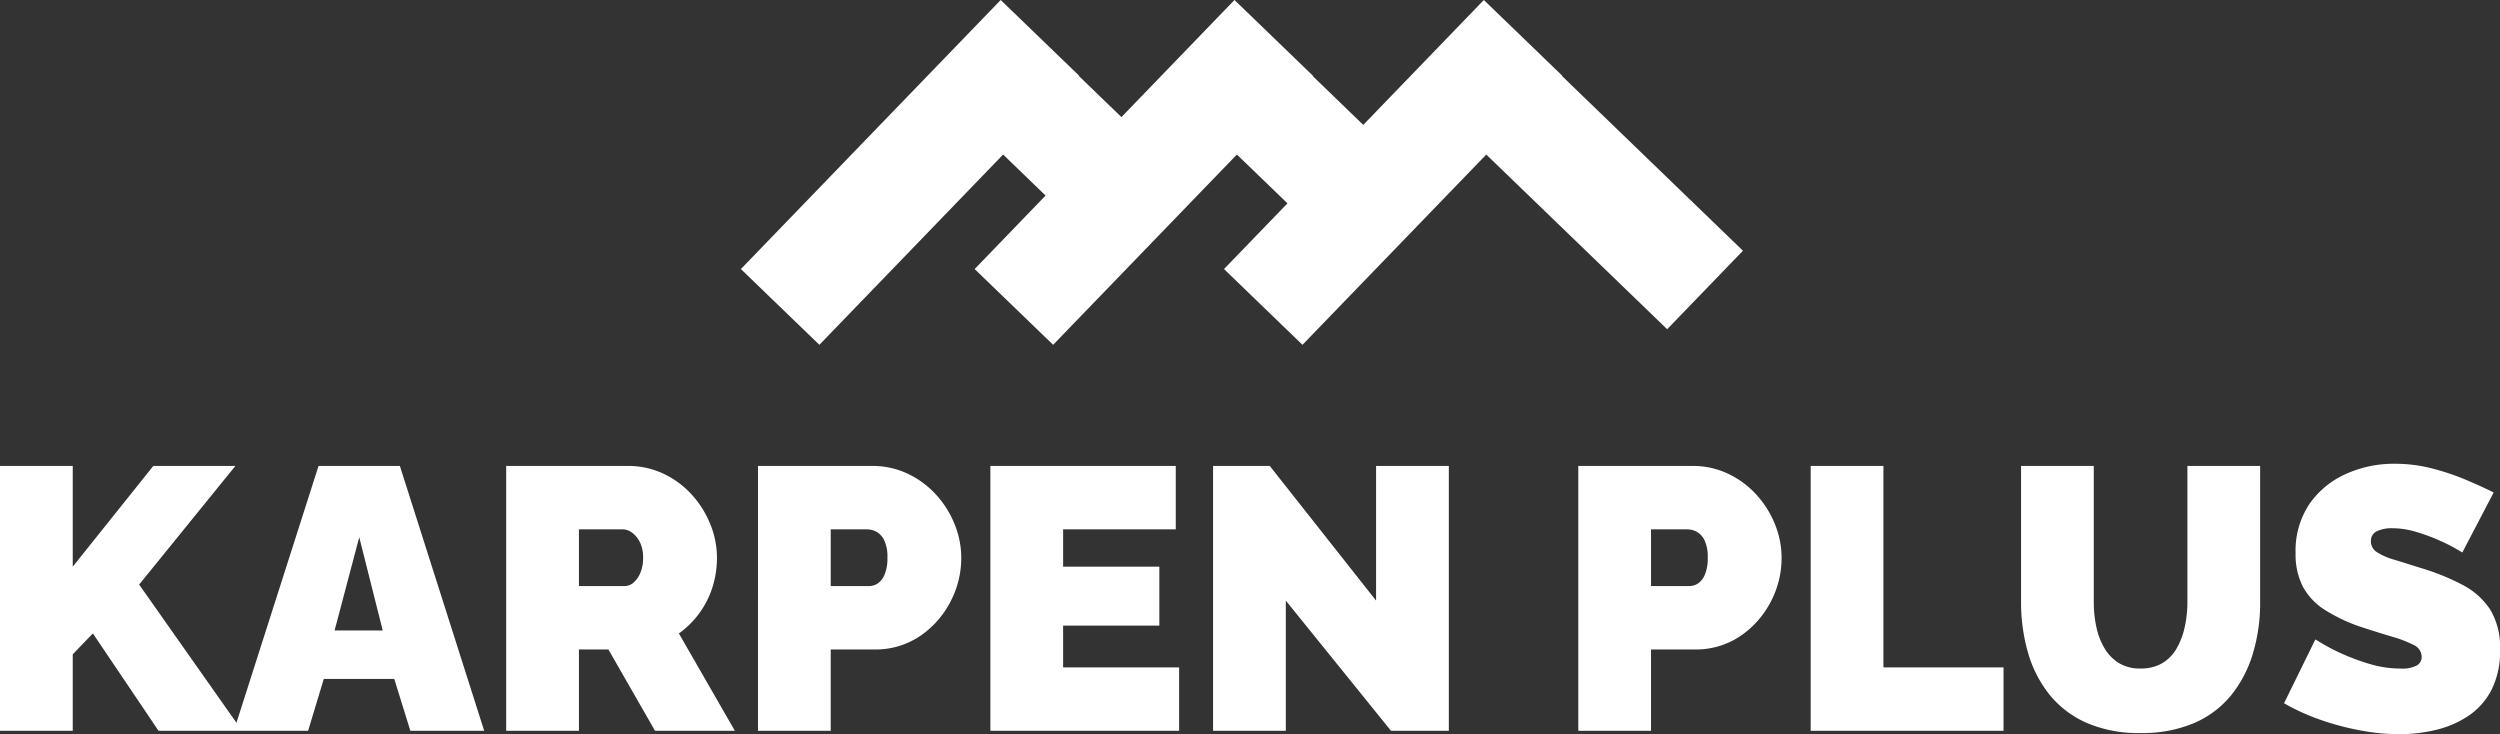
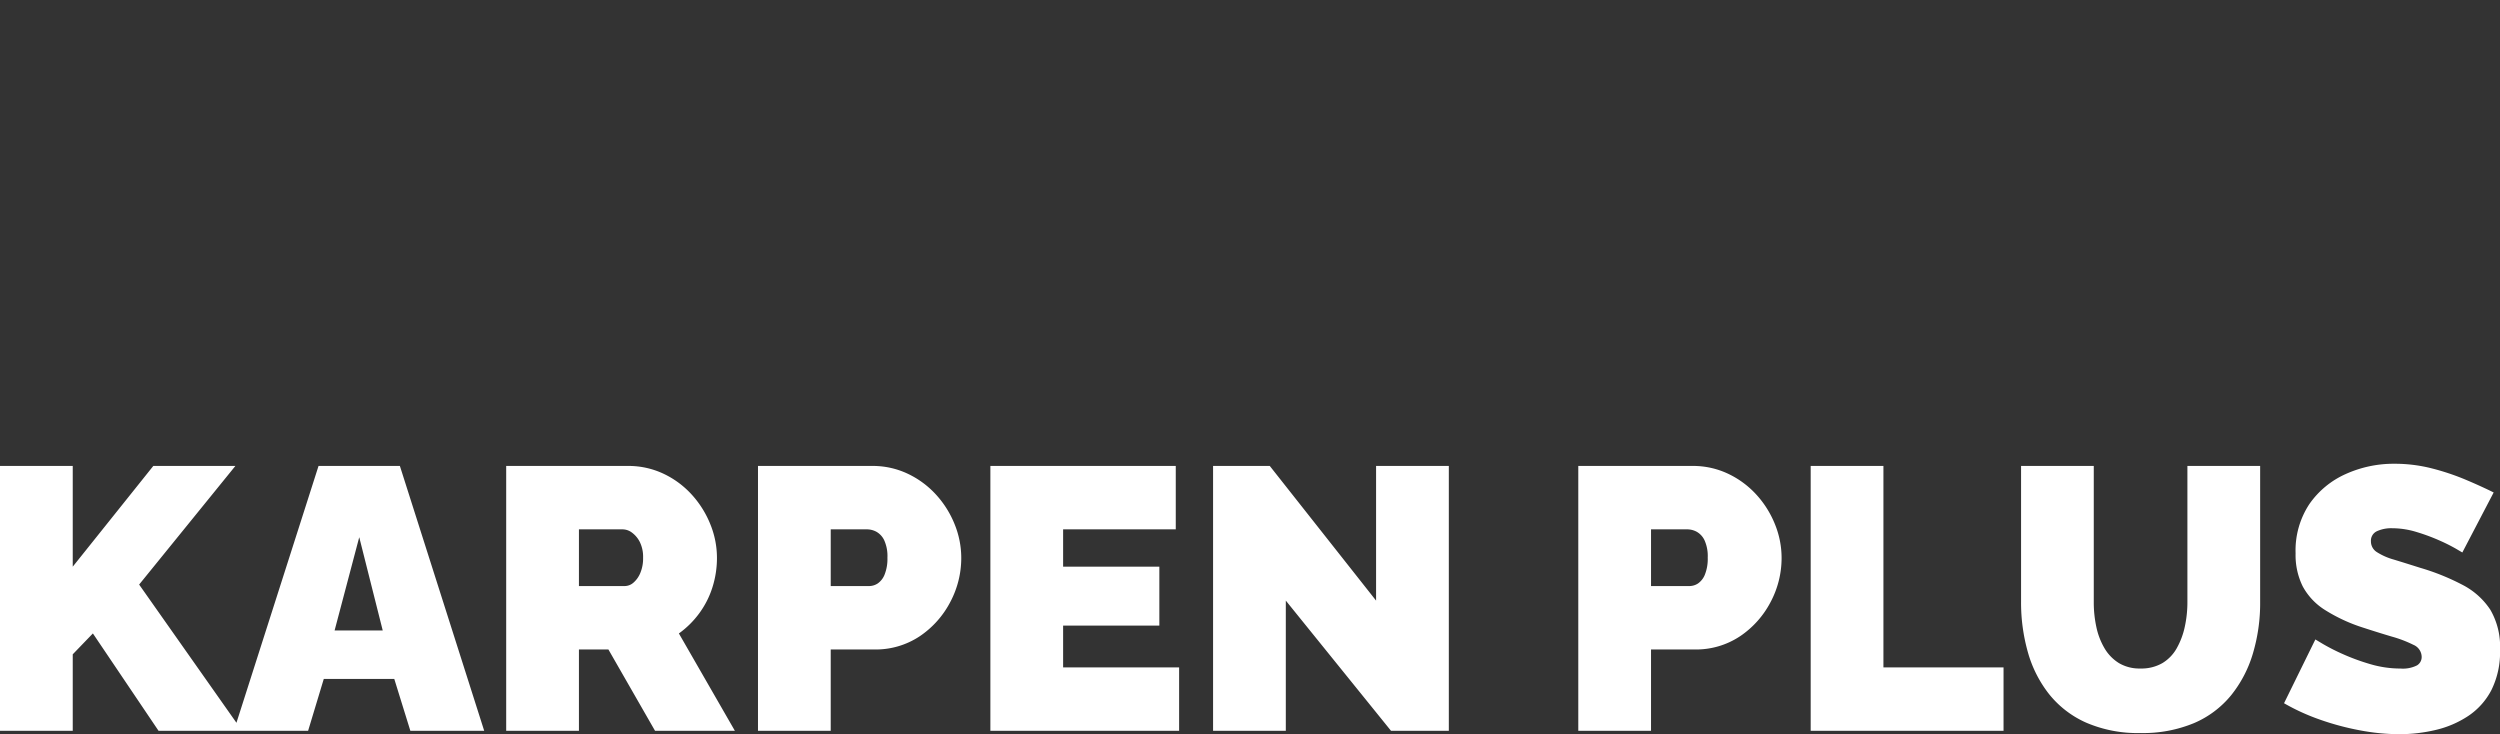
<svg xmlns="http://www.w3.org/2000/svg" width="429.945" height="126.257" viewBox="0 0 429.945 126.257">
  <rect x="0" y="0" width="429.945" height="126.257" fill="#333333" stroke="none" />
  <g id="Group_44" data-name="Group 44" transform="translate(-2495.318 -15.747)">
-     <path id="Union_1" data-name="Union 1" d="M83.085,46.27,94,34.971,85.3,26.576,53.7,59.3,40.2,46.27l12.2-12.638L45.1,26.576,13.5,59.3,0,46.27,44.683,0l13.5,13.033-.045.047,7.307,7.057L84.887,0l13.5,13.033-.045.047,8.693,8.4L127.77,0l13.5,13.033-.046.047,31.107,30.04-13.033,13.5-31.108-30.04L96.581,59.3Z" transform="translate(2622.734 15.747)" fill="#fff" />
    <path id="Path_21" data-name="Path 21" d="M2.318,18.725V-26.823h12.51V-9.5L28.684-26.823H42.8L26.247-6.423,43.953,18.725H29.583L18.292,1.981,14.828,5.574V18.725ZM57.1-26.823H71.089l14.5,45.548h-12.7L70.126,9.808H58l-2.694,8.917H42.541ZM68.138,1.468,64.1-14.57,59.862,1.468ZM89.372,18.725V-26.823h20.913a14.112,14.112,0,0,1,6.159,1.347,15.455,15.455,0,0,1,4.876,3.625,16.878,16.878,0,0,1,3.176,5.1,15.334,15.334,0,0,1,1.123,5.71,16.729,16.729,0,0,1-.77,5.068A15.338,15.338,0,0,1,122.6-1.515a15.642,15.642,0,0,1-3.528,3.5L128.7,18.725H114.969L106.95,4.74h-5.068V18.725Zm12.51-24.891h7.891a2.3,2.3,0,0,0,1.475-.577,4.4,4.4,0,0,0,1.187-1.668,6.493,6.493,0,0,0,.481-2.63,5.784,5.784,0,0,0-.545-2.662,4.508,4.508,0,0,0-1.347-1.636,2.7,2.7,0,0,0-1.572-.577h-7.57Zm30.793,24.891V-26.823H152.3a14.059,14.059,0,0,1,6.161,1.355,15.577,15.577,0,0,1,4.876,3.625,16.8,16.8,0,0,1,3.174,5.093,15.392,15.392,0,0,1,1.123,5.733,16.117,16.117,0,0,1-1.892,7.6A15.994,15.994,0,0,1,160.5,2.462a13.673,13.673,0,0,1-7.874,2.277h-7.442V18.725Zm12.51-24.891h6.608a2.708,2.708,0,0,0,1.475-.449,3.36,3.36,0,0,0,1.187-1.54,7.271,7.271,0,0,0,.481-2.895,6.608,6.608,0,0,0-.545-2.975,3.269,3.269,0,0,0-1.347-1.475,3.392,3.392,0,0,0-1.572-.417h-6.287ZM205.1,7.819V18.725H172.641V-26.823h31.883v10.906H185.151V-9.5H201.7V.634H185.151V7.819ZM223.449-3.664V18.725H210.94V-26.823h9.751L238.974-3.664V-26.823h12.51V18.725H241.54Zm50.3,22.389V-26.823h19.63a14.059,14.059,0,0,1,6.161,1.355,15.577,15.577,0,0,1,4.876,3.625,16.8,16.8,0,0,1,3.174,5.093,15.392,15.392,0,0,1,1.123,5.733,16.117,16.117,0,0,1-1.892,7.6,15.994,15.994,0,0,1-5.245,5.878A13.673,13.673,0,0,1,293.7,4.74h-7.442V18.725Zm12.51-24.891h6.608a2.708,2.708,0,0,0,1.475-.449,3.36,3.36,0,0,0,1.187-1.54,7.271,7.271,0,0,0,.481-2.895,6.608,6.608,0,0,0-.545-2.975,3.269,3.269,0,0,0-1.347-1.475,3.392,3.392,0,0,0-1.572-.417h-6.287Zm27.457,24.891V-26.823h12.51V7.819h20.657V18.725Zm56.71.385a22.314,22.314,0,0,1-9.366-1.8,16.951,16.951,0,0,1-6.383-4.94,20.671,20.671,0,0,1-3.625-7.217,31.258,31.258,0,0,1-1.155-8.564V-26.823H362.4V-3.408a20.066,20.066,0,0,0,.449,4.3,12.064,12.064,0,0,0,1.411,3.657,7.381,7.381,0,0,0,2.47,2.534,6.9,6.9,0,0,0,3.689.93,7.2,7.2,0,0,0,3.785-.93,6.946,6.946,0,0,0,2.47-2.566A13.059,13.059,0,0,0,378.055.826a19.757,19.757,0,0,0,.449-4.234V-26.823h12.51V-3.408a30.234,30.234,0,0,1-1.251,8.853,20.931,20.931,0,0,1-3.753,7.185,16.7,16.7,0,0,1-6.383,4.779A22.822,22.822,0,0,1,370.421,19.11ZM425.784-11.94l-1.091-.642a29.925,29.925,0,0,0-2.887-1.443,33.271,33.271,0,0,0-3.913-1.443,14.328,14.328,0,0,0-4.17-.642,5.879,5.879,0,0,0-2.63.513,1.786,1.786,0,0,0-1.026,1.732A2.162,2.162,0,0,0,411.093-12a10.822,10.822,0,0,0,2.919,1.283q1.892.577,4.523,1.411a39.375,39.375,0,0,1,7.313,2.951A12.647,12.647,0,0,1,430.6-2.093a12.614,12.614,0,0,1,1.668,6.9,14.622,14.622,0,0,1-1.475,6.9,11.982,11.982,0,0,1-3.977,4.459,17.19,17.19,0,0,1-5.581,2.406,26.889,26.889,0,0,1-6.287.738,36.763,36.763,0,0,1-6.832-.674,46.117,46.117,0,0,1-6.9-1.86,36.315,36.315,0,0,1-6.094-2.791l5.389-10.97,1.283.77a34.766,34.766,0,0,0,3.4,1.732,36.4,36.4,0,0,0,4.715,1.732,18.318,18.318,0,0,0,5.228.77,5.381,5.381,0,0,0,2.855-.545,1.671,1.671,0,0,0,.8-1.443,2.282,2.282,0,0,0-1.411-2.085,20.951,20.951,0,0,0-3.689-1.411q-2.277-.674-5.036-1.572a28.393,28.393,0,0,1-6.543-3.047,10.942,10.942,0,0,1-3.785-4.042,12.169,12.169,0,0,1-1.219-5.677,14.437,14.437,0,0,1,2.374-8.468,15.086,15.086,0,0,1,6.255-5.164,19.991,19.991,0,0,1,8.372-1.764,25.729,25.729,0,0,1,6.447.8,41.527,41.527,0,0,1,5.838,1.957q2.726,1.155,4.779,2.181Z" transform="translate(2493 122.702)" fill="#fff" />
  </g>
</svg>